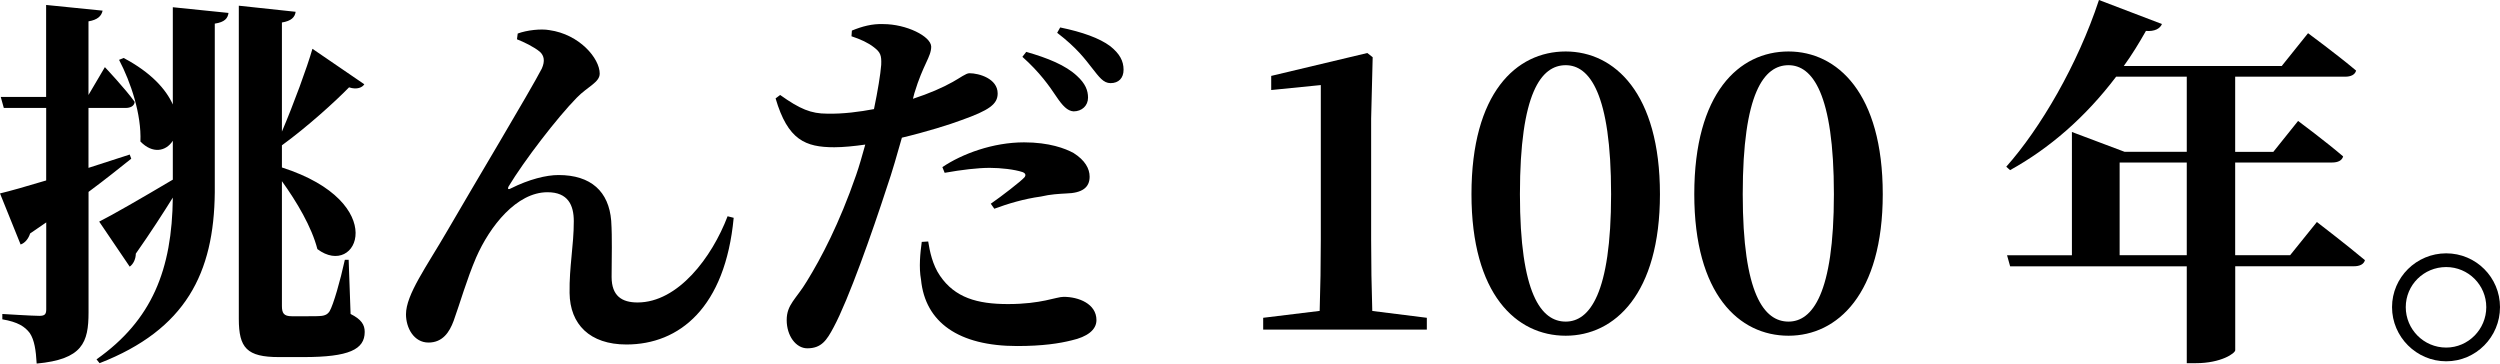
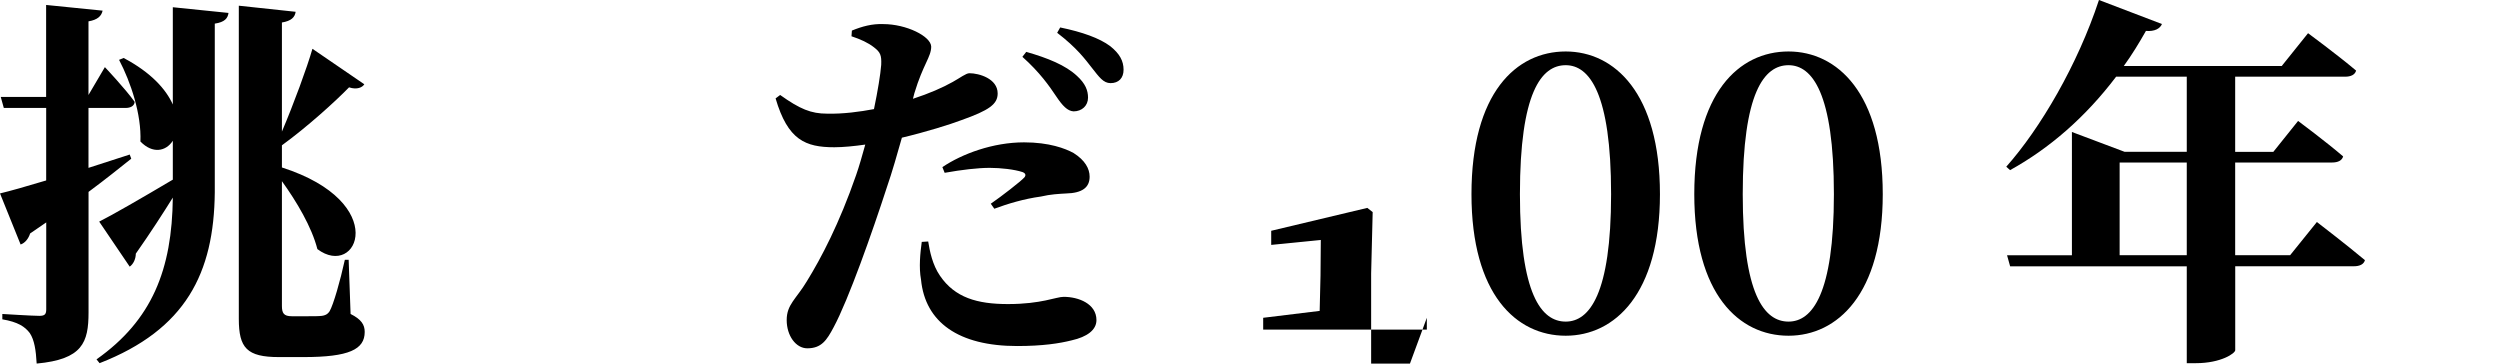
<svg xmlns="http://www.w3.org/2000/svg" version="1.1" id="レイヤー_1" x="0px" y="0px" viewBox="0 0 439.05 63.85" style="enable-background:new 0 0 439.05 63.85;" xml:space="preserve">
  <g>
    <path d="M23.05,27.87c-1.94,1.54-4.42,3.55-7.5,5.83v21.17c0,5.29-1.07,8.24-9.11,8.98c-0.13-2.34-0.4-4.15-1.21-5.36   c-0.87-1.14-2.08-1.94-4.82-2.41v-0.94c0,0,5.29,0.33,6.5,0.33c0.94,0,1.21-0.27,1.21-1.14V39.06L5.29,41   c-0.27,0.87-0.87,1.67-1.67,1.94L0,33.97c1.68-0.4,4.56-1.21,8.11-2.28V18.96H0.67l-0.54-1.94h7.97V0.87l9.92,1   c-0.2,0.94-0.87,1.61-2.48,1.88v12.93l2.88-4.89c0,0,3.55,3.75,5.23,6.1c-0.07,0.74-0.74,1.07-1.61,1.07h-6.5v10.52   c2.34-0.74,4.82-1.54,7.24-2.34L23.05,27.87z M30.35,1.27l9.78,1C40,3.22,39.46,3.89,37.72,4.15v29.61   c-0.13,14.2-5.09,24.12-20.23,30.02l-0.54-0.67c9.78-6.9,13.27-15.81,13.4-28.41c-1.67,2.68-3.82,6.03-6.5,9.85   c0,0.87-0.4,1.81-1.07,2.28l-5.36-7.91c2.28-1.14,7.5-4.15,12.93-7.37v-6.83c-1.21,1.88-3.55,2.34-5.69,0.13   c0.2-4.76-1.68-10.39-3.75-14.34l0.8-0.33c4.82,2.55,7.44,5.49,8.64,8.17V1.27z M61.57,55.14c1.88,0.94,2.48,1.88,2.48,3.15   c0,3.08-2.75,4.42-10.72,4.42h-4.35c-5.63,0-7.04-1.61-7.04-6.7V1l9.98,1.07c-0.13,0.94-0.74,1.61-2.41,1.88v19.16   c2.08-4.89,4.42-11.26,5.36-14.54l9.11,6.23c-0.33,0.54-1.27,1.01-2.68,0.54c-2.41,2.48-7.37,6.97-11.79,10.18v3.89   c19.16,6.16,13.27,19.63,6.23,14.34c-1-3.89-3.62-8.31-6.23-11.93v21.91c0,1.27,0.33,1.81,1.74,1.81h2.68c1.14,0,2.08,0,2.61-0.07   c0.47-0.07,0.94-0.2,1.34-0.8c0.67-1.14,1.88-5.36,2.68-9.04h0.67L61.57,55.14z" />
-     <path d="M90.79,6.9l0.13-1.01c1.61-0.6,4.09-0.87,5.56-0.6c5.29,0.74,8.84,4.96,8.84,7.64c0,1.54-2.14,2.28-4.02,4.22   c-3.42,3.48-9.25,11.06-11.99,15.61c-0.2,0.4-0.07,0.6,0.4,0.33c3.22-1.61,6.23-2.35,8.38-2.35c5.69,0,8.84,2.88,9.25,8.04   c0.2,3.15,0.07,6.16,0.07,9.85c0,3.35,1.81,4.49,4.56,4.49c7.1,0,13.06-7.91,15.81-15.14l1.07,0.27   C127.37,54,119.33,60.5,110.01,60.5c-6.43,0-9.92-3.55-9.98-9.05c-0.07-4.62,0.74-8.31,0.74-12.6c0-2.81-1-5.09-4.62-5.09   c-5.43,0-10.12,5.96-12.53,11.46c-1.67,3.89-2.81,7.97-3.95,11.12c-0.74,2.01-1.94,3.82-4.42,3.82c-2.55,0-3.95-2.55-3.95-4.96   c0-3.48,3.62-8.38,7.3-14.74c4.42-7.64,14.54-24.52,16.55-28.41c0.6-1.34,0.4-2.28-0.33-2.95C93.8,8.24,91.99,7.37,90.79,6.9z" />
    <path d="M160.33,17.35c2.88-0.94,5.16-1.94,6.97-2.95c1.34-0.74,2.34-1.54,2.95-1.54c1.68,0,4.96,0.94,4.96,3.55   c0,1.88-1.47,2.95-6.37,4.69c-1.94,0.74-6.23,2.08-10.45,3.08c-0.8,2.81-1.68,5.96-2.68,8.84c-2.48,7.64-6.7,19.63-9.31,24.46   c-1.21,2.28-2.14,3.69-4.62,3.69c-2.01,0-3.62-2.21-3.62-4.96c0-2.75,1.67-3.69,3.55-6.83c2.48-4.02,5.7-10.12,8.64-18.63   c0.54-1.54,1.07-3.42,1.61-5.36c-1.88,0.27-3.89,0.47-5.43,0.47c-5.09,0-8.17-1.27-10.32-8.58l0.8-0.6   c3.48,2.48,5.43,3.28,8.24,3.28c2.81,0.07,5.76-0.33,8.24-0.8c0.67-3.22,1.14-6.1,1.27-7.77c0.07-1.67-0.13-2.21-1.27-3.08   c-1.01-0.8-2.35-1.41-3.95-1.94l0.07-1c1.81-0.74,3.55-1.21,5.49-1.14c4.09,0,8.38,2.14,8.44,3.95c0,1.81-1.41,3.08-2.95,8.17   L160.33,17.35z M163.01,42.41c0.27,1.68,0.74,4.09,2.08,6.03c2.61,3.82,6.5,4.96,11.93,4.96c5.9,0,8.44-1.27,9.78-1.27   c2.61,0,5.76,1.21,5.76,4.09c0,1.74-1.67,2.95-4.35,3.55c-2.14,0.54-5.09,1-9.58,1c-10.25,0-16.15-4.15-16.88-11.66   c-0.4-2.14-0.13-4.76,0.13-6.63L163.01,42.41z M174,35.78c1.94-1.34,5.23-3.89,5.9-4.62c0.33-0.4,0.2-0.74-0.33-0.94   c-1.41-0.47-3.82-0.74-5.76-0.74c-2.08,0-4.89,0.33-7.91,0.87l-0.4-1c3.48-2.35,8.91-4.35,14.34-4.35c4.42,0,7.24,1.07,8.71,1.88   c2.01,1.27,2.81,2.75,2.81,4.15c0,1.88-1.27,2.88-4.15,2.95c-1.21,0.07-2.68,0.13-4.42,0.54c-2.95,0.4-5.83,1.27-8.17,2.14   L174,35.78z M180.23,9.11c3.75,1.07,6.9,2.34,8.91,4.22c1.47,1.34,1.94,2.55,1.94,3.82c0,1.41-1.07,2.41-2.55,2.41   c-1.07-0.07-1.94-1-3.02-2.61c-1.21-1.81-2.88-4.22-5.96-6.97L180.23,9.11z M186.19,4.82c3.89,0.8,6.9,1.88,8.78,3.28   c1.68,1.34,2.35,2.61,2.35,4.15c0,1.47-0.87,2.35-2.28,2.35c-1.27,0-2.01-1.07-3.28-2.68c-1.21-1.54-2.61-3.48-6.1-6.16   L186.19,4.82z" />
-     <path d="M250.58,55.81v2.08h-28.74v-2.08l9.92-1.21c0.13-4.15,0.2-8.31,0.2-12.46v-27.2l-8.71,0.87v-2.48l16.88-4.02l0.94,0.74   l-0.27,10.79v21.31c0,4.15,0.07,8.31,0.2,12.46L250.58,55.81z" />
+     <path d="M250.58,55.81v2.08h-28.74v-2.08l9.92-1.21c0.13-4.15,0.2-8.31,0.2-12.46l-8.71,0.87v-2.48l16.88-4.02l0.94,0.74   l-0.27,10.79v21.31c0,4.15,0.07,8.31,0.2,12.46L250.58,55.81z" />
    <path d="M291.52,34.1c0,17.55-7.97,24.86-16.55,24.86c-8.71,0-16.55-7.3-16.55-24.86c0-17.76,7.84-25.06,16.55-25.06   C283.54,9.05,291.52,16.35,291.52,34.1z M274.97,56.48c4.15,0,7.97-4.82,7.97-22.38c0-17.76-3.82-22.65-7.97-22.65   c-4.29,0-8.04,4.82-8.04,22.65C266.93,51.66,270.68,56.48,274.97,56.48z" />
    <path d="M330.65,34.1c0,17.55-7.97,24.86-16.55,24.86c-8.71,0-16.55-7.3-16.55-24.86c0-17.76,7.84-25.06,16.55-25.06   C322.67,9.05,330.65,16.35,330.65,34.1z M314.1,56.48c4.15,0,7.97-4.82,7.97-22.38c0-17.76-3.82-22.65-7.97-22.65   c-4.29,0-8.04,4.82-8.04,22.65C306.06,51.66,309.81,56.48,314.1,56.48z" />
    <path d="M406.89,38.99c0,0,5.16,3.95,8.44,6.7c-0.2,0.74-0.94,1.07-1.94,1.07h-20.84v14.74c0,0.54-2.48,2.28-6.9,2.28h-1.61V46.77   h-31.02l-0.54-1.94h11.39V23.18l9.25,3.48h10.92v-13.2h-12.4c-5.43,7.17-11.73,12.6-18.63,16.42l-0.67-0.6   c5.96-6.7,12.53-17.89,16.28-29.28l11.06,4.22c-0.33,0.8-1.27,1.34-2.81,1.21c-1.21,2.14-2.48,4.22-3.89,6.16h27.74l4.62-5.76   c0,0,5.09,3.75,8.44,6.57c-0.2,0.74-0.94,1.07-1.94,1.07h-19.3v13.2h6.7l4.35-5.43c0,0,4.96,3.69,7.91,6.23   c-0.2,0.74-0.94,1.07-1.94,1.07h-17.02v16.28h9.65L406.89,38.99z M384.04,44.82V28.54h-11.79v16.28H384.04z" />
-     <path d="M420.09,53.94c0-5.23,4.29-9.45,9.51-9.45c5.23,0,9.45,4.22,9.45,9.45s-4.22,9.51-9.45,9.51   C424.38,63.45,420.09,59.16,420.09,53.94z M422.5,53.94c0,3.89,3.15,7.1,7.1,7.1c3.89,0,7.04-3.22,7.04-7.1s-3.15-7.04-7.04-7.04   C425.65,46.9,422.5,50.05,422.5,53.94z" />
  </g>
</svg>